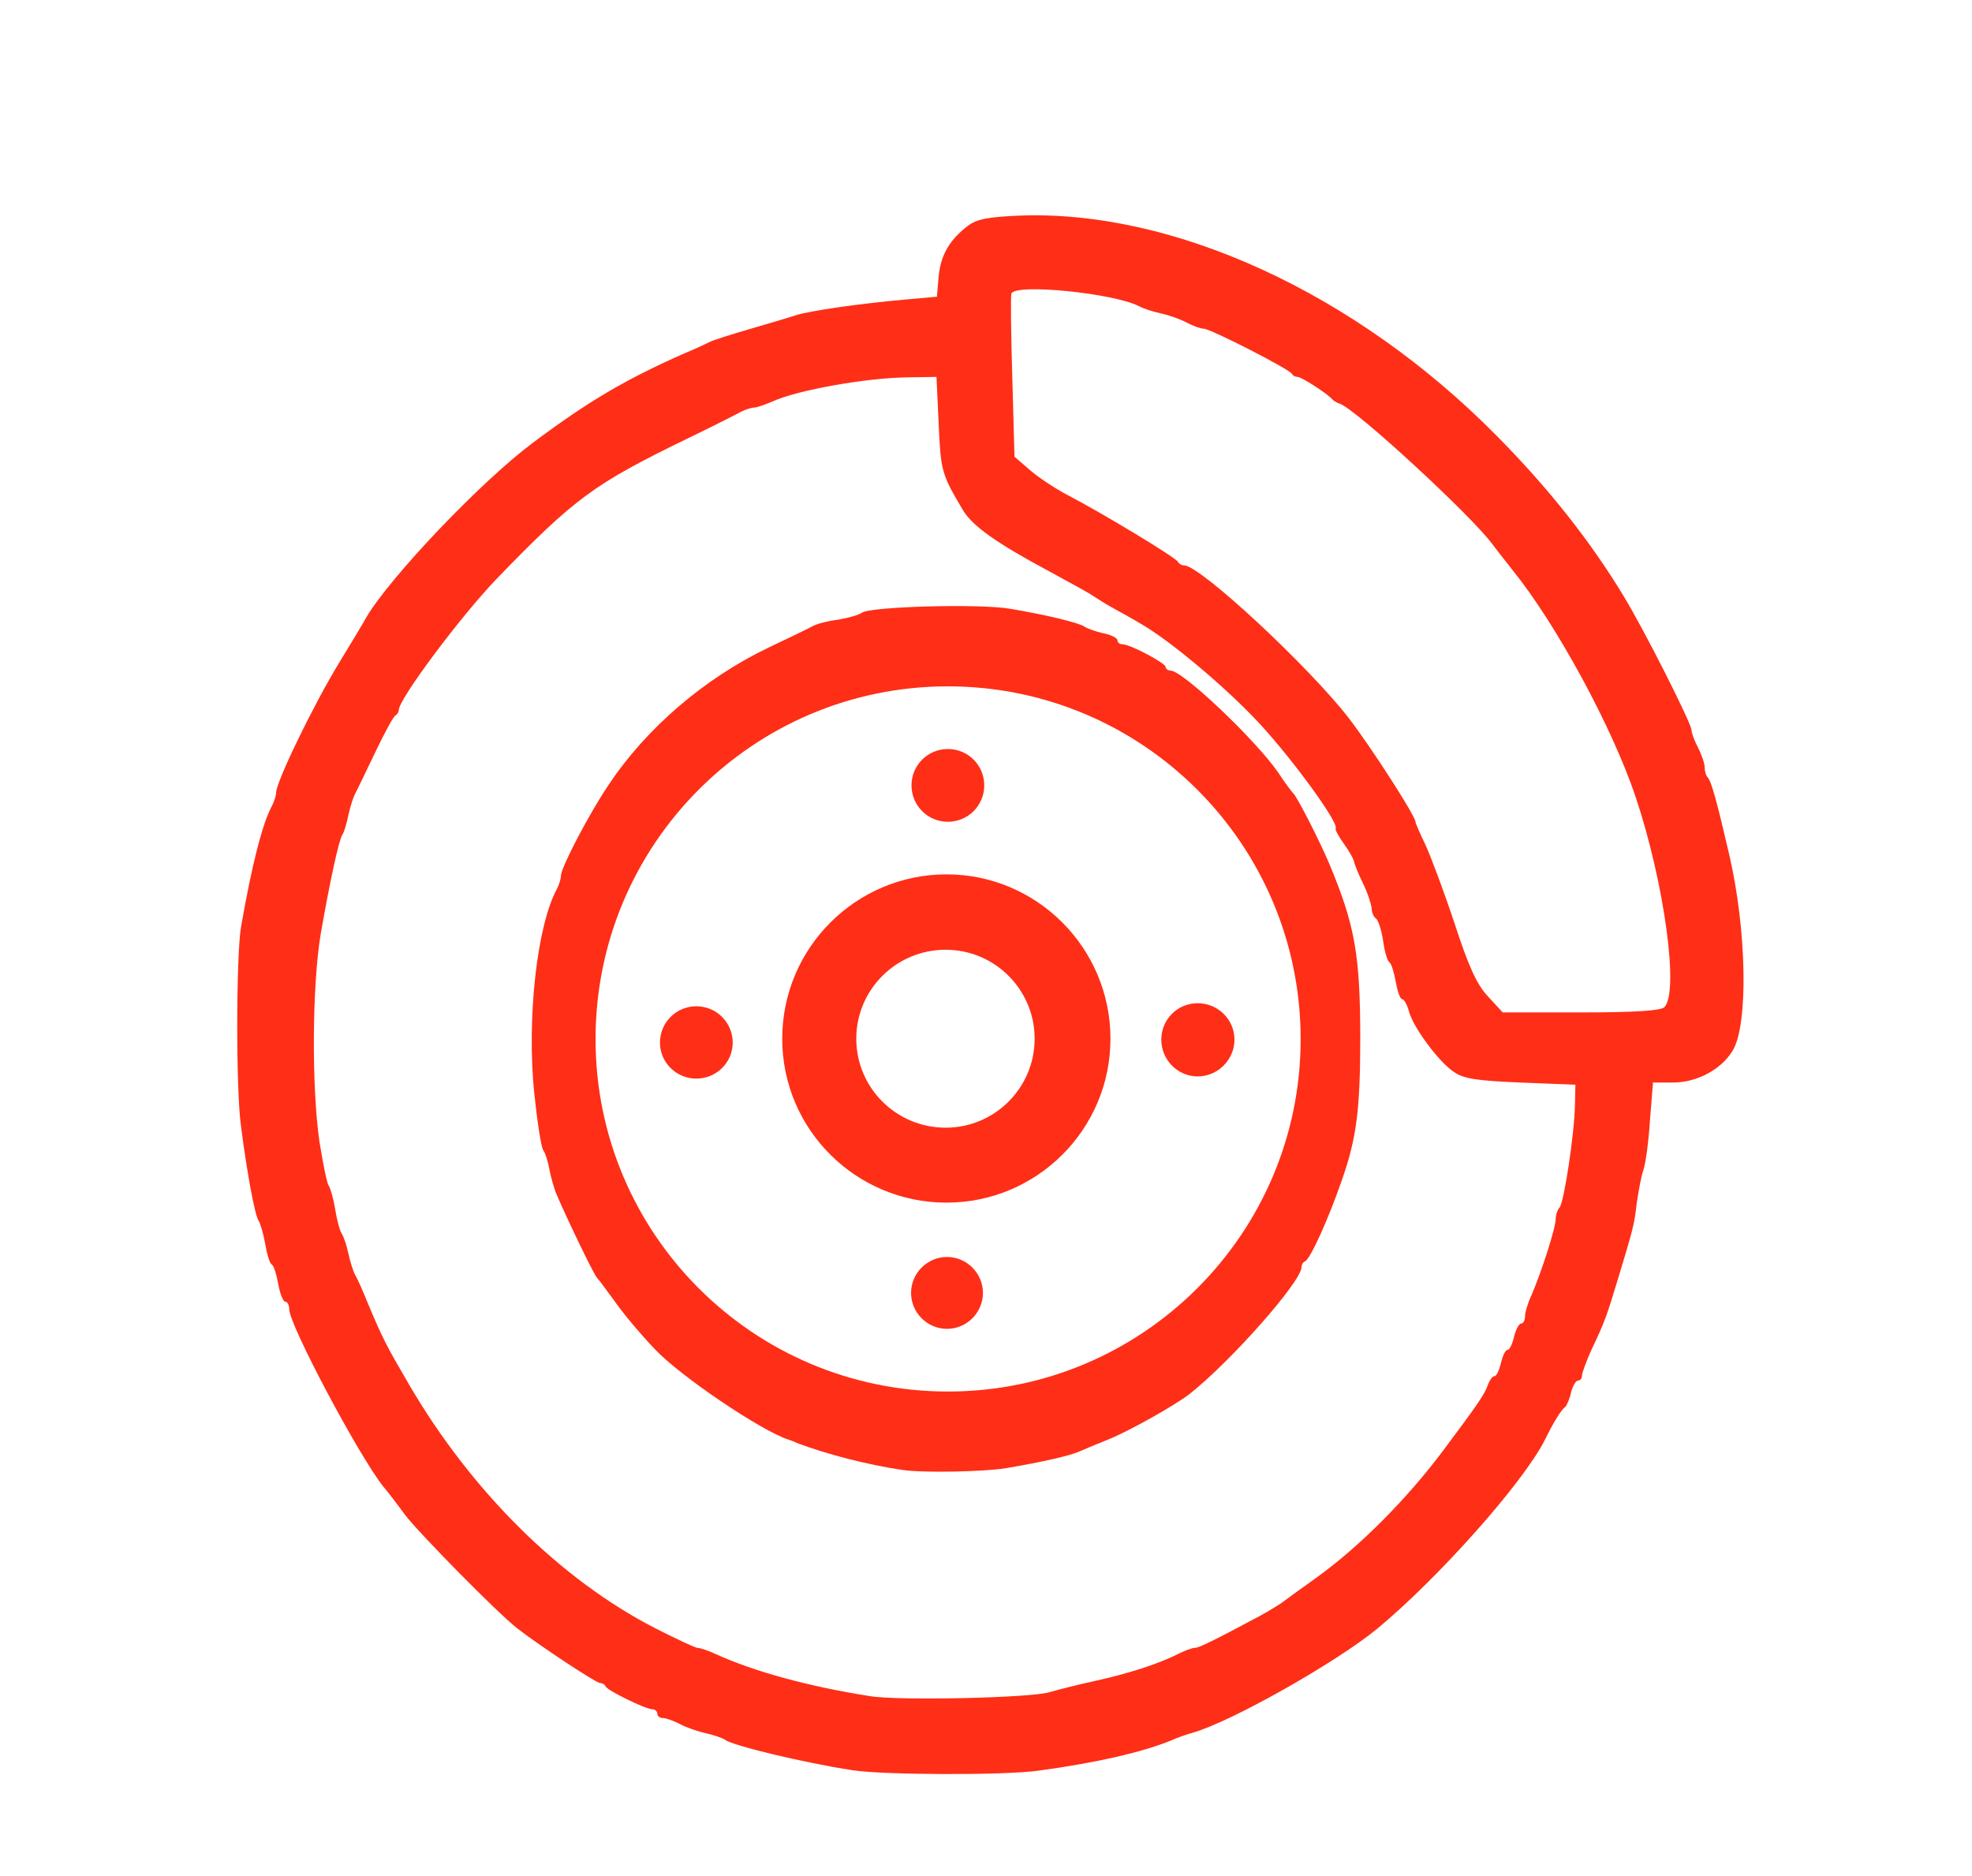
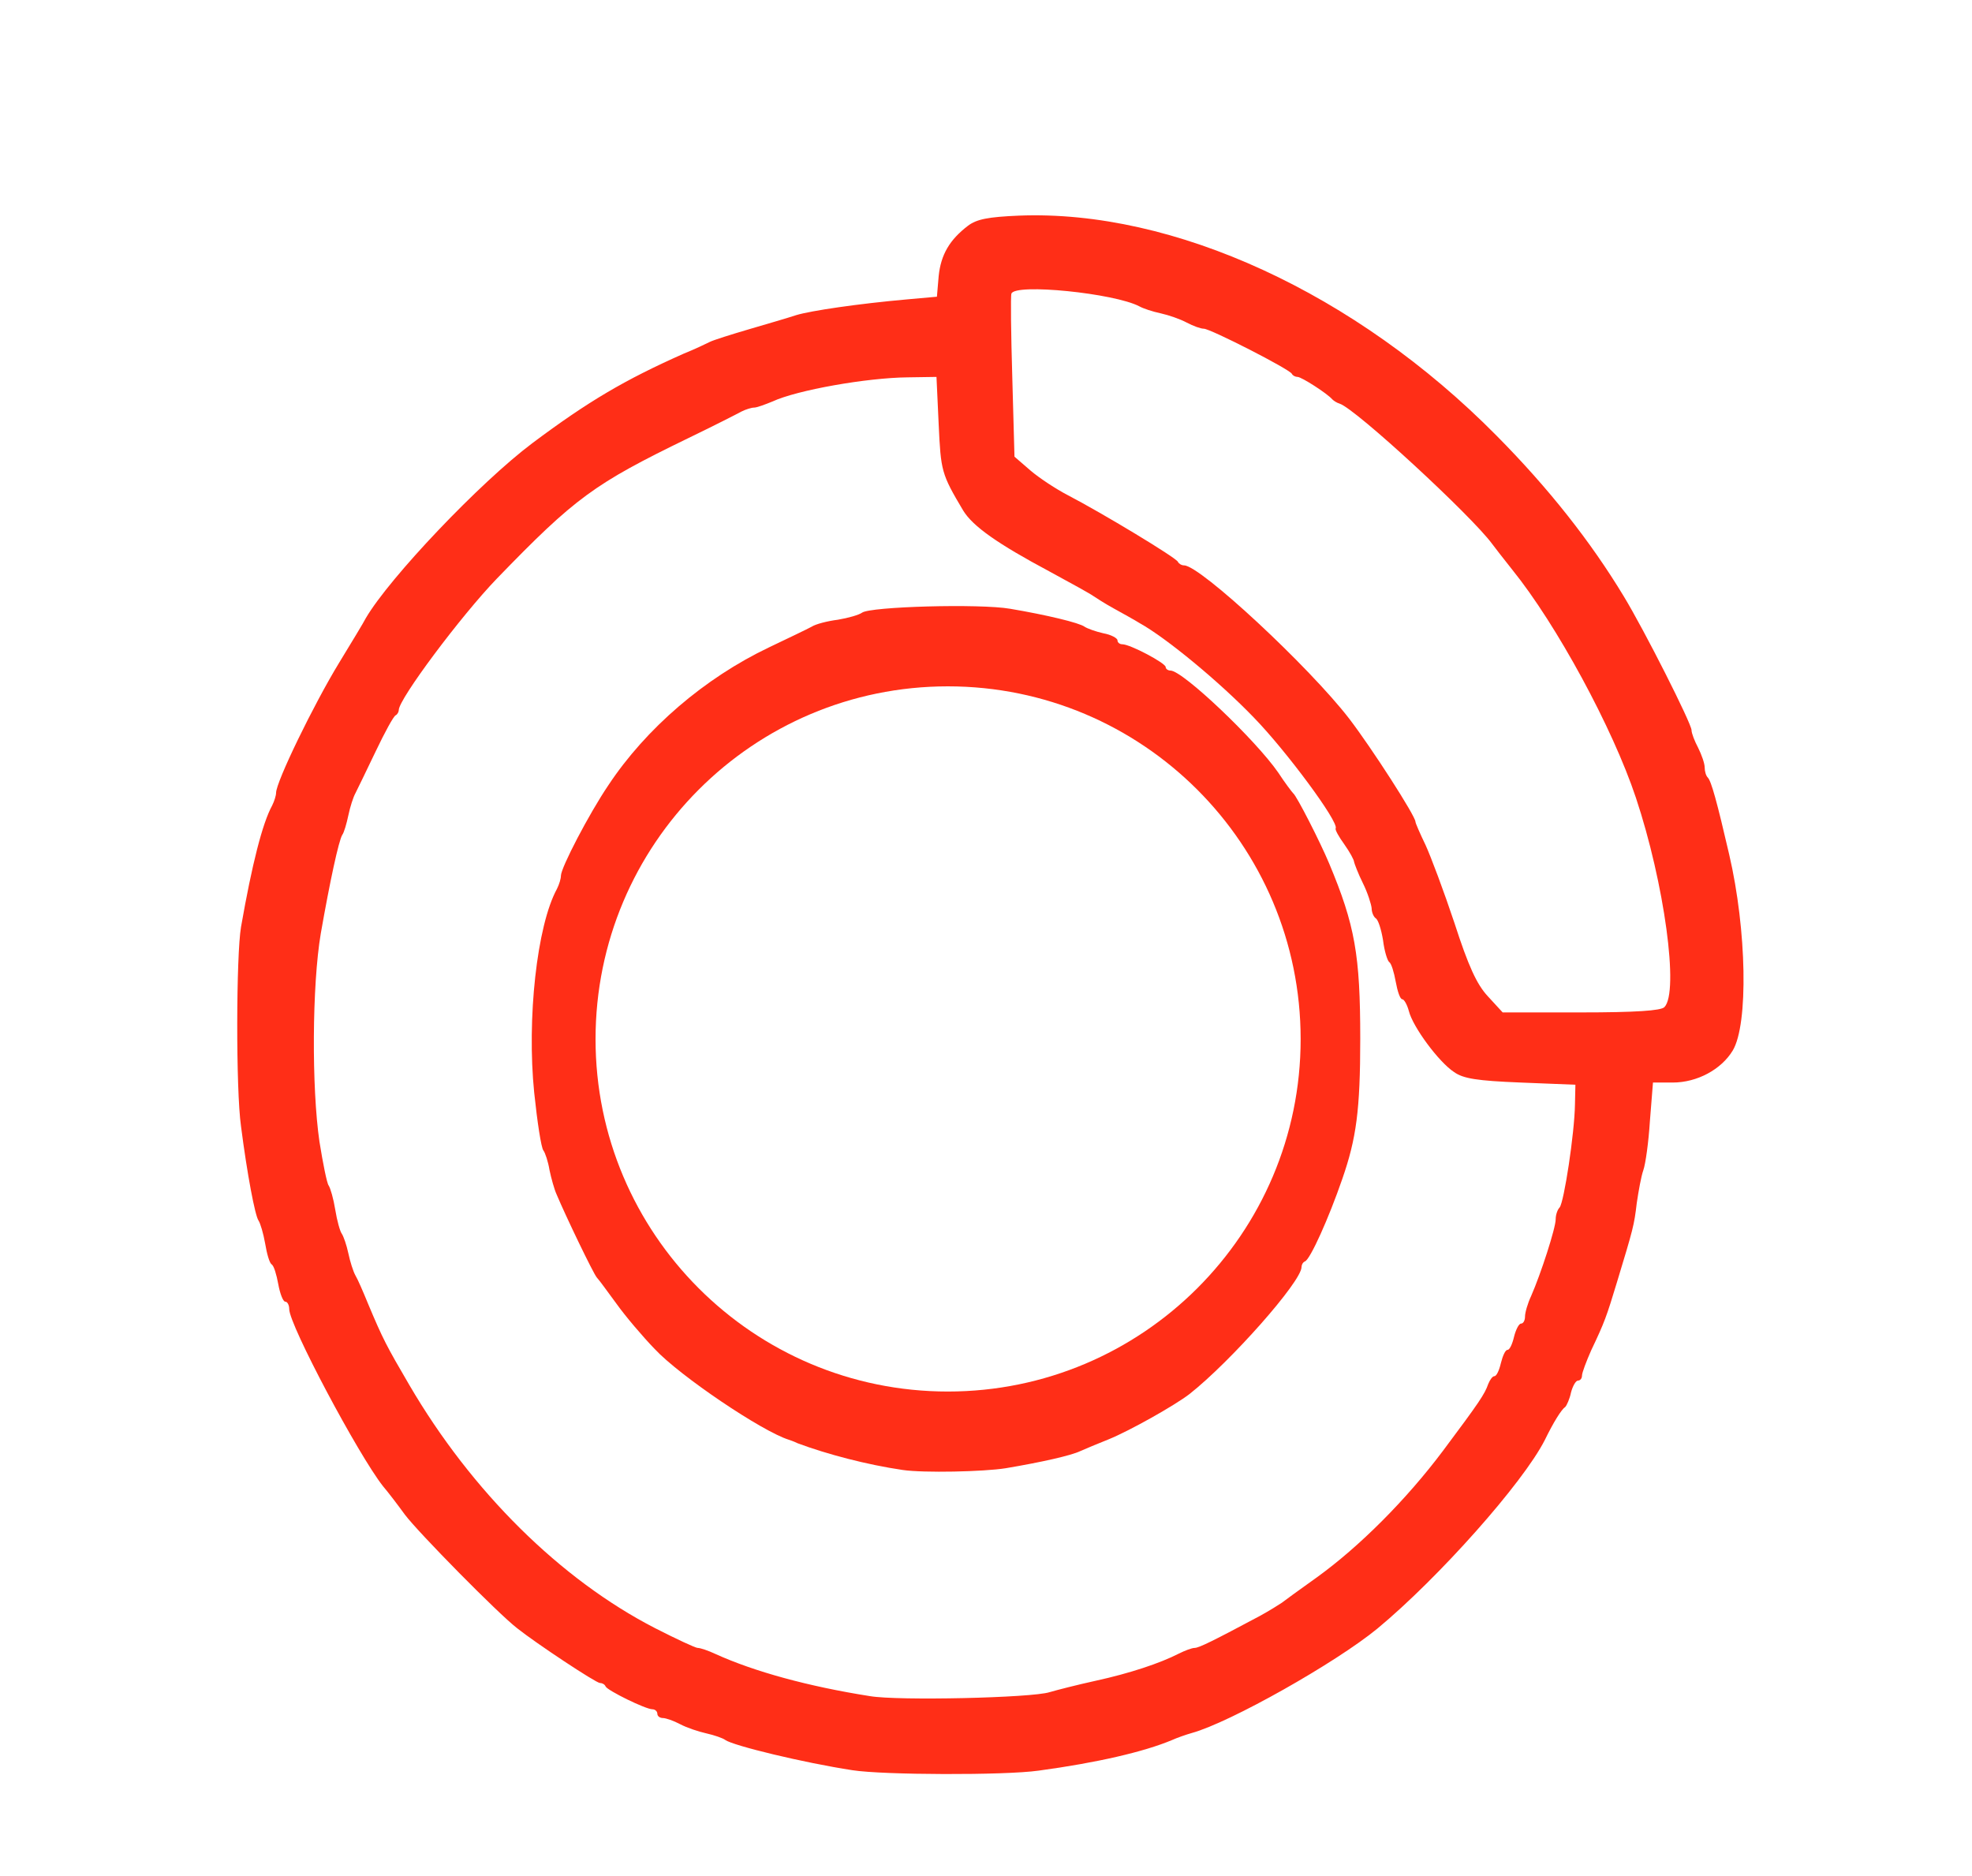
<svg xmlns="http://www.w3.org/2000/svg" version="1.0" width="450px" height="428px" viewBox="0 0 450 428" preserveAspectRatio="xMidYMid meet">
  <g fill="#FF2E17">
    <path d="M 194.5 403.9 c -11.1 -1.7 -27.2 -5.6 -29 -6.9 -0.5 -0.4 -2.5 -1.1 -4.3 -1.5 -1.8 -0.4 -4.5 -1.3 -6 -2.1 -1.5 -0.8 -3.3 -1.4 -3.9 -1.4 -0.7 0 -1.3 -0.4 -1.3 -1 0 -0.5 -0.5 -1 -1.1 -1 -1.6 0 -10.3 -4.3 -10.7 -5.2 -0.2 -0.5 -0.8 -0.8 -1.3 -0.8 -0.9 0 -14.5 -9 -18.9 -12.5 -4.4 -3.4 -22.5 -21.8 -25.6 -25.9 -1.6 -2.2 -3.8 -5.1 -5 -6.5 -5.6 -7.1 -21.4 -36.8 -21.4 -40.4 0 -0.9 -0.4 -1.7 -0.9 -1.7 -0.5 0 -1.2 -1.8 -1.6 -4 -0.4 -2.2 -1 -4.2 -1.5 -4.5 -0.5 -0.3 -1.1 -2.4 -1.5 -4.8 -0.4 -2.3 -1.1 -4.6 -1.5 -5.2 -0.8 -1.1 -2.6 -10.6 -4 -21.5 -1.2 -8.4 -1.1 -39.1 0 -45.5 2.5 -14.3 4.9 -23.7 7.1 -27.7 0.5 -1 0.9 -2.3 0.9 -2.9 0 -2.5 8.6 -20.2 14.4 -29.7 2.8 -4.6 5.6 -9.2 6.1 -10.2 5.4 -9.2 26 -30.9 38 -39.9 12.7 -9.5 21 -14.4 34.5 -20.4 2.5 -1 5.2 -2.3 6 -2.7 0.8 -0.4 4.9 -1.7 9 -2.9 4.1 -1.2 8.9 -2.6 10.7 -3.2 3.3 -1 14.1 -2.6 25.4 -3.6 l 6.7 -0.6 0.4 -4.7 c 0.5 -4.9 2.5 -8.3 6.7 -11.5 2 -1.5 4.6 -2 11.6 -2.3 35.3 -1.4 76.9 17.7 109 50.2 11.9 12 21.5 24.2 29 36.6 4.8 7.9 15.5 29.1 15.5 30.6 0 0.7 0.7 2.5 1.5 4 0.8 1.6 1.5 3.6 1.5 4.5 0 0.9 0.3 1.9 0.7 2.3 0.8 0.8 2.1 5.5 4.9 17.6 4 17.2 4.4 38.7 0.8 44.7 -2.6 4.3 -8.1 7.3 -13.7 7.3 l -4.5 0 -0.7 8.8 c -0.3 4.8 -1 9.8 -1.5 11.2 -0.5 1.4 -1.1 4.8 -1.5 7.5 -0.6 5.1 -0.8 5.8 -4.5 18 -2.4 7.9 -2.8 9.1 -5.9 15.6 -1.1 2.5 -2.1 5.1 -2.1 5.8 0 0.6 -0.4 1.1 -0.9 1.1 -0.5 0 -1.2 1.2 -1.6 2.7 -0.3 1.5 -1 3 -1.3 3.3 -0.9 0.6 -2.7 3.5 -4.7 7.6 -5 9.8 -24.2 31.4 -38.2 43 -9.5 7.8 -33.6 21.4 -42.3 23.8 -1.4 0.4 -3.4 1.1 -4.5 1.6 -6.4 2.7 -17.2 5.2 -30.5 7 -7.8 1.1 -35.5 1 -42.5 -0.1 z  m 45 -17.8 c 1.7 -0.5 6.4 -1.7 10.5 -2.6 7.8 -1.7 14.7 -4 19 -6.2 1.4 -0.7 3 -1.3 3.6 -1.3 1 0 4.4 -1.7 14.9 -7.3 2.2 -1.2 4.4 -2.6 5 -3 0.5 -0.4 4.2 -3.1 8 -5.8 9.7 -7 20.4 -17.7 28.8 -28.9 8.3 -11.1 9.5 -12.9 10.3 -15.2 0.4 -1 1 -1.8 1.4 -1.8 0.5 0 1.1 -1.3 1.5 -3 0.4 -1.6 1 -3 1.5 -3 0.5 0 1.1 -1.3 1.5 -3 0.4 -1.6 1.1 -3 1.6 -3 0.5 0 0.9 -0.7 0.9 -1.6 0 -0.9 0.6 -3 1.4 -4.7 2.2 -5 5.6 -15.5 5.6 -17.5 0 -1 0.4 -2.2 0.9 -2.7 1 -1.2 3.4 -16.9 3.5 -23.5 l 0.1 -4.5 -12.5 -0.5 c -10 -0.4 -13.1 -0.9 -15.2 -2.4 -3.5 -2.3 -9.4 -10.3 -10.3 -13.9 -0.4 -1.5 -1.1 -2.7 -1.5 -2.7 -0.5 0 -1.1 -1.8 -1.5 -4 -0.4 -2.2 -1 -4.2 -1.5 -4.5 -0.4 -0.3 -1.1 -2.5 -1.4 -5 -0.4 -2.4 -1.1 -4.7 -1.7 -5 -0.5 -0.4 -0.9 -1.4 -0.9 -2.3 -0.1 -0.9 -0.9 -3.5 -2 -5.7 -1.1 -2.2 -1.9 -4.4 -2 -4.8 0 -0.5 -1 -2.3 -2.2 -4 -1.3 -1.8 -2.2 -3.4 -2 -3.7 0.7 -1.5 -11.3 -17.7 -18.7 -25.3 -7.8 -8.1 -19.9 -18.1 -26 -21.5 -1.3 -0.8 -4 -2.3 -6 -3.4 -2 -1.1 -4 -2.4 -4.6 -2.8 -0.5 -0.4 -5 -2.9 -10 -5.6 -11.8 -6.3 -17.5 -10.3 -19.7 -13.9 -5 -8.4 -5.1 -9 -5.6 -19.7 l -0.5 -10.8 -6.6 0.1 c -9.3 0.1 -25.2 2.9 -30.8 5.5 -1.7 0.7 -3.6 1.4 -4.2 1.4 -0.6 0 -1.9 0.4 -2.9 0.9 -0.9 0.5 -6.4 3.3 -12.2 6.1 -21.4 10.4 -25.7 13.5 -43.6 32 -8.2 8.5 -22.4 27.5 -22.4 30 0 0.4 -0.3 1 -0.7 1.2 -0.5 0.2 -2.5 3.9 -4.6 8.3 -2.1 4.4 -4.2 8.7 -4.6 9.5 -0.5 0.9 -1.2 3.1 -1.6 5 -0.4 1.9 -1 4 -1.4 4.5 -0.8 1.3 -2.8 10.5 -4.9 22.5 -2 11.8 -2.1 35.2 -0.3 47.5 0.8 5 1.7 9.5 2.1 10 0.4 0.6 1.1 3 1.5 5.5 0.4 2.5 1.1 5 1.5 5.5 0.4 0.6 1.1 2.6 1.5 4.5 0.4 1.9 1.1 4.1 1.6 5 0.5 0.8 1.8 3.8 2.9 6.5 3.4 8.1 4.2 9.6 9.4 18.5 14.2 24.3 34.5 44.4 56.1 55.5 4.9 2.5 9.2 4.5 9.7 4.5 0.6 0 2.4 0.6 4.1 1.4 8.8 4 21.2 7.4 35.2 9.6 6.4 1.1 37 0.4 41 -0.9 z  m 140.3 -156.3 c 3.4 -3.4 0 -28.3 -6.5 -47.8 -5.3 -15.9 -18.1 -39.5 -28.2 -52 -2 -2.5 -4 -5.1 -4.6 -5.9 -4.6 -6.3 -31.1 -30.8 -34.8 -32 -0.7 -0.2 -1.4 -0.7 -1.7 -1 -1.1 -1.3 -7 -5.1 -7.9 -5.1 -0.5 0 -1.1 -0.3 -1.3 -0.7 -0.4 -1 -18.6 -10.3 -20.1 -10.3 -0.7 0 -2.4 -0.6 -3.9 -1.4 -1.5 -0.8 -4.1 -1.7 -5.9 -2.1 -1.9 -0.4 -4 -1.1 -4.9 -1.6 -5.7 -3 -28.4 -5.3 -29.2 -2.9 -0.2 0.5 -0.1 9.1 0.2 19.1 l 0.5 18.1 3.7 3.2 c 2 1.7 5.8 4.2 8.5 5.6 7.7 4 24.8 14.3 25.1 15.2 0.2 0.4 0.8 0.8 1.4 0.8 3.7 0 28.7 23.3 37.7 35 5.2 6.8 15.1 22.2 15.1 23.5 0 0.3 1 2.6 2.3 5.3 1.2 2.6 4.2 10.6 6.6 17.8 3.2 9.9 5.1 14 7.6 16.7 l 3.4 3.7 17.8 0 c 12.6 0 18.3 -0.4 19.1 -1.2 z " />
    <path d="M 206 335.4 c -8.2 -1.2 -17.3 -3.6 -24 -6.1 -0.8 -0.4 -1.7 -0.7 -2 -0.8 -6.1 -1.9 -24.8 -14.5 -30.6 -20.7 -2.8 -2.9 -6.7 -7.5 -8.7 -10.3 -2 -2.7 -4 -5.5 -4.5 -6 -0.8 -0.9 -7.1 -14 -9.2 -19 -0.5 -1.1 -1.2 -3.6 -1.6 -5.5 -0.3 -1.9 -1 -4 -1.4 -4.5 -0.5 -0.6 -1.4 -6.5 -2.1 -13.2 -1.7 -16.8 0.6 -38.1 5.2 -46.5 0.5 -1 0.9 -2.3 0.9 -3 0 -1.8 6.4 -14.1 10.8 -20.6 8.6 -13 22 -24.5 36.7 -31.5 4.4 -2.1 8.8 -4.2 9.7 -4.7 0.9 -0.6 3.6 -1.3 6 -1.6 2.4 -0.4 4.8 -1.1 5.5 -1.6 1.8 -1.4 26.9 -2.1 33.8 -0.9 8.3 1.4 15.8 3.2 17 4.1 0.6 0.4 2.5 1.1 4.3 1.5 1.7 0.3 3.2 1.1 3.2 1.6 0 0.5 0.5 0.9 1.1 0.9 1.8 0 9.9 4.3 9.9 5.2 0 0.4 0.5 0.8 1.1 0.8 2.8 0 19.5 15.9 24.6 23.3 1.5 2.3 3.1 4.4 3.4 4.7 0.8 0.6 6.2 11.2 8.2 16 5.9 14.1 7.1 20.9 7.1 40 0 16.3 -0.9 22.8 -4.1 32 -3.1 9 -7.3 18.3 -8.5 18.8 -0.5 0.2 -0.8 0.8 -0.8 1.3 0 3.3 -16.2 21.6 -25.6 29 -3.4 2.6 -13.5 8.3 -18.4 10.3 -2.5 1 -5.4 2.2 -6.5 2.7 -2.1 1 -8.7 2.5 -17 3.9 -5 0.8 -18.7 1.1 -23.5 0.4 z  M296.8 237.1 C 296.8 192.6 260.7 156.6 216.3 156.6 171.9 156.6 135.9 192.6 135.9 237.1 135.9 281.5 171.9 317.5 216.3 317.5 260.7 317.5 296.8 281.5 296.8 237.1 Z M233.5 317.1 " />
-     <path d="M224.3 295 C 224.3 299.5 220.6 303.2 216.1 303.2 211.6 303.2 207.9 299.5 207.9 295 207.9 290.5 211.6 286.8 216.1 286.8 220.6 286.8 224.3 290.5 224.3 295 Z M210.2 300.7 " />
-     <path d="M253.4 237 C 253.4 257.7 236.6 274.4 216 274.4 195.3 274.4 178.5 257.7 178.5 237 178.5 216.3 195.3 199.5 216 199.5 236.6 199.5 253.4 216.3 253.4 237 Z M200.4 271.1  M236.1 237 C 236.1 225.8 227 216.7 215.8 216.7 204.5 216.7 195.4 225.8 195.4 237 195.4 248.2 204.5 257.3 215.8 257.3 227 257.3 236.1 248.2 236.1 237 Z M225.9 254.5 " />
-     <path d="M167.2 237.9 C 167.2 242.4 163.5 246.1 158.9 246.1 154.3 246.1 150.6 242.4 150.6 237.9 150.6 233.3 154.3 229.6 158.9 229.6 163.5 229.6 167.2 233.3 167.2 237.9 Z M152.6 242.7 " />
-     <path d="M281.7 237.2 C 281.7 241.8 277.9 245.6 273.3 245.6 268.7 245.6 265 241.8 265 237.2 265 232.6 268.7 228.9 273.3 228.9 277.9 228.9 281.7 232.6 281.7 237.2 Z M267.6 242.9 " />
-     <path d="M224.6 179.2 C 224.6 183.8 220.9 187.5 216.3 187.5 211.7 187.5 208 183.8 208 179.2 208 174.6 211.7 170.9 216.3 170.9 220.9 170.9 224.6 174.6 224.6 179.2 Z M213.4 187 " />
  </g>
</svg>